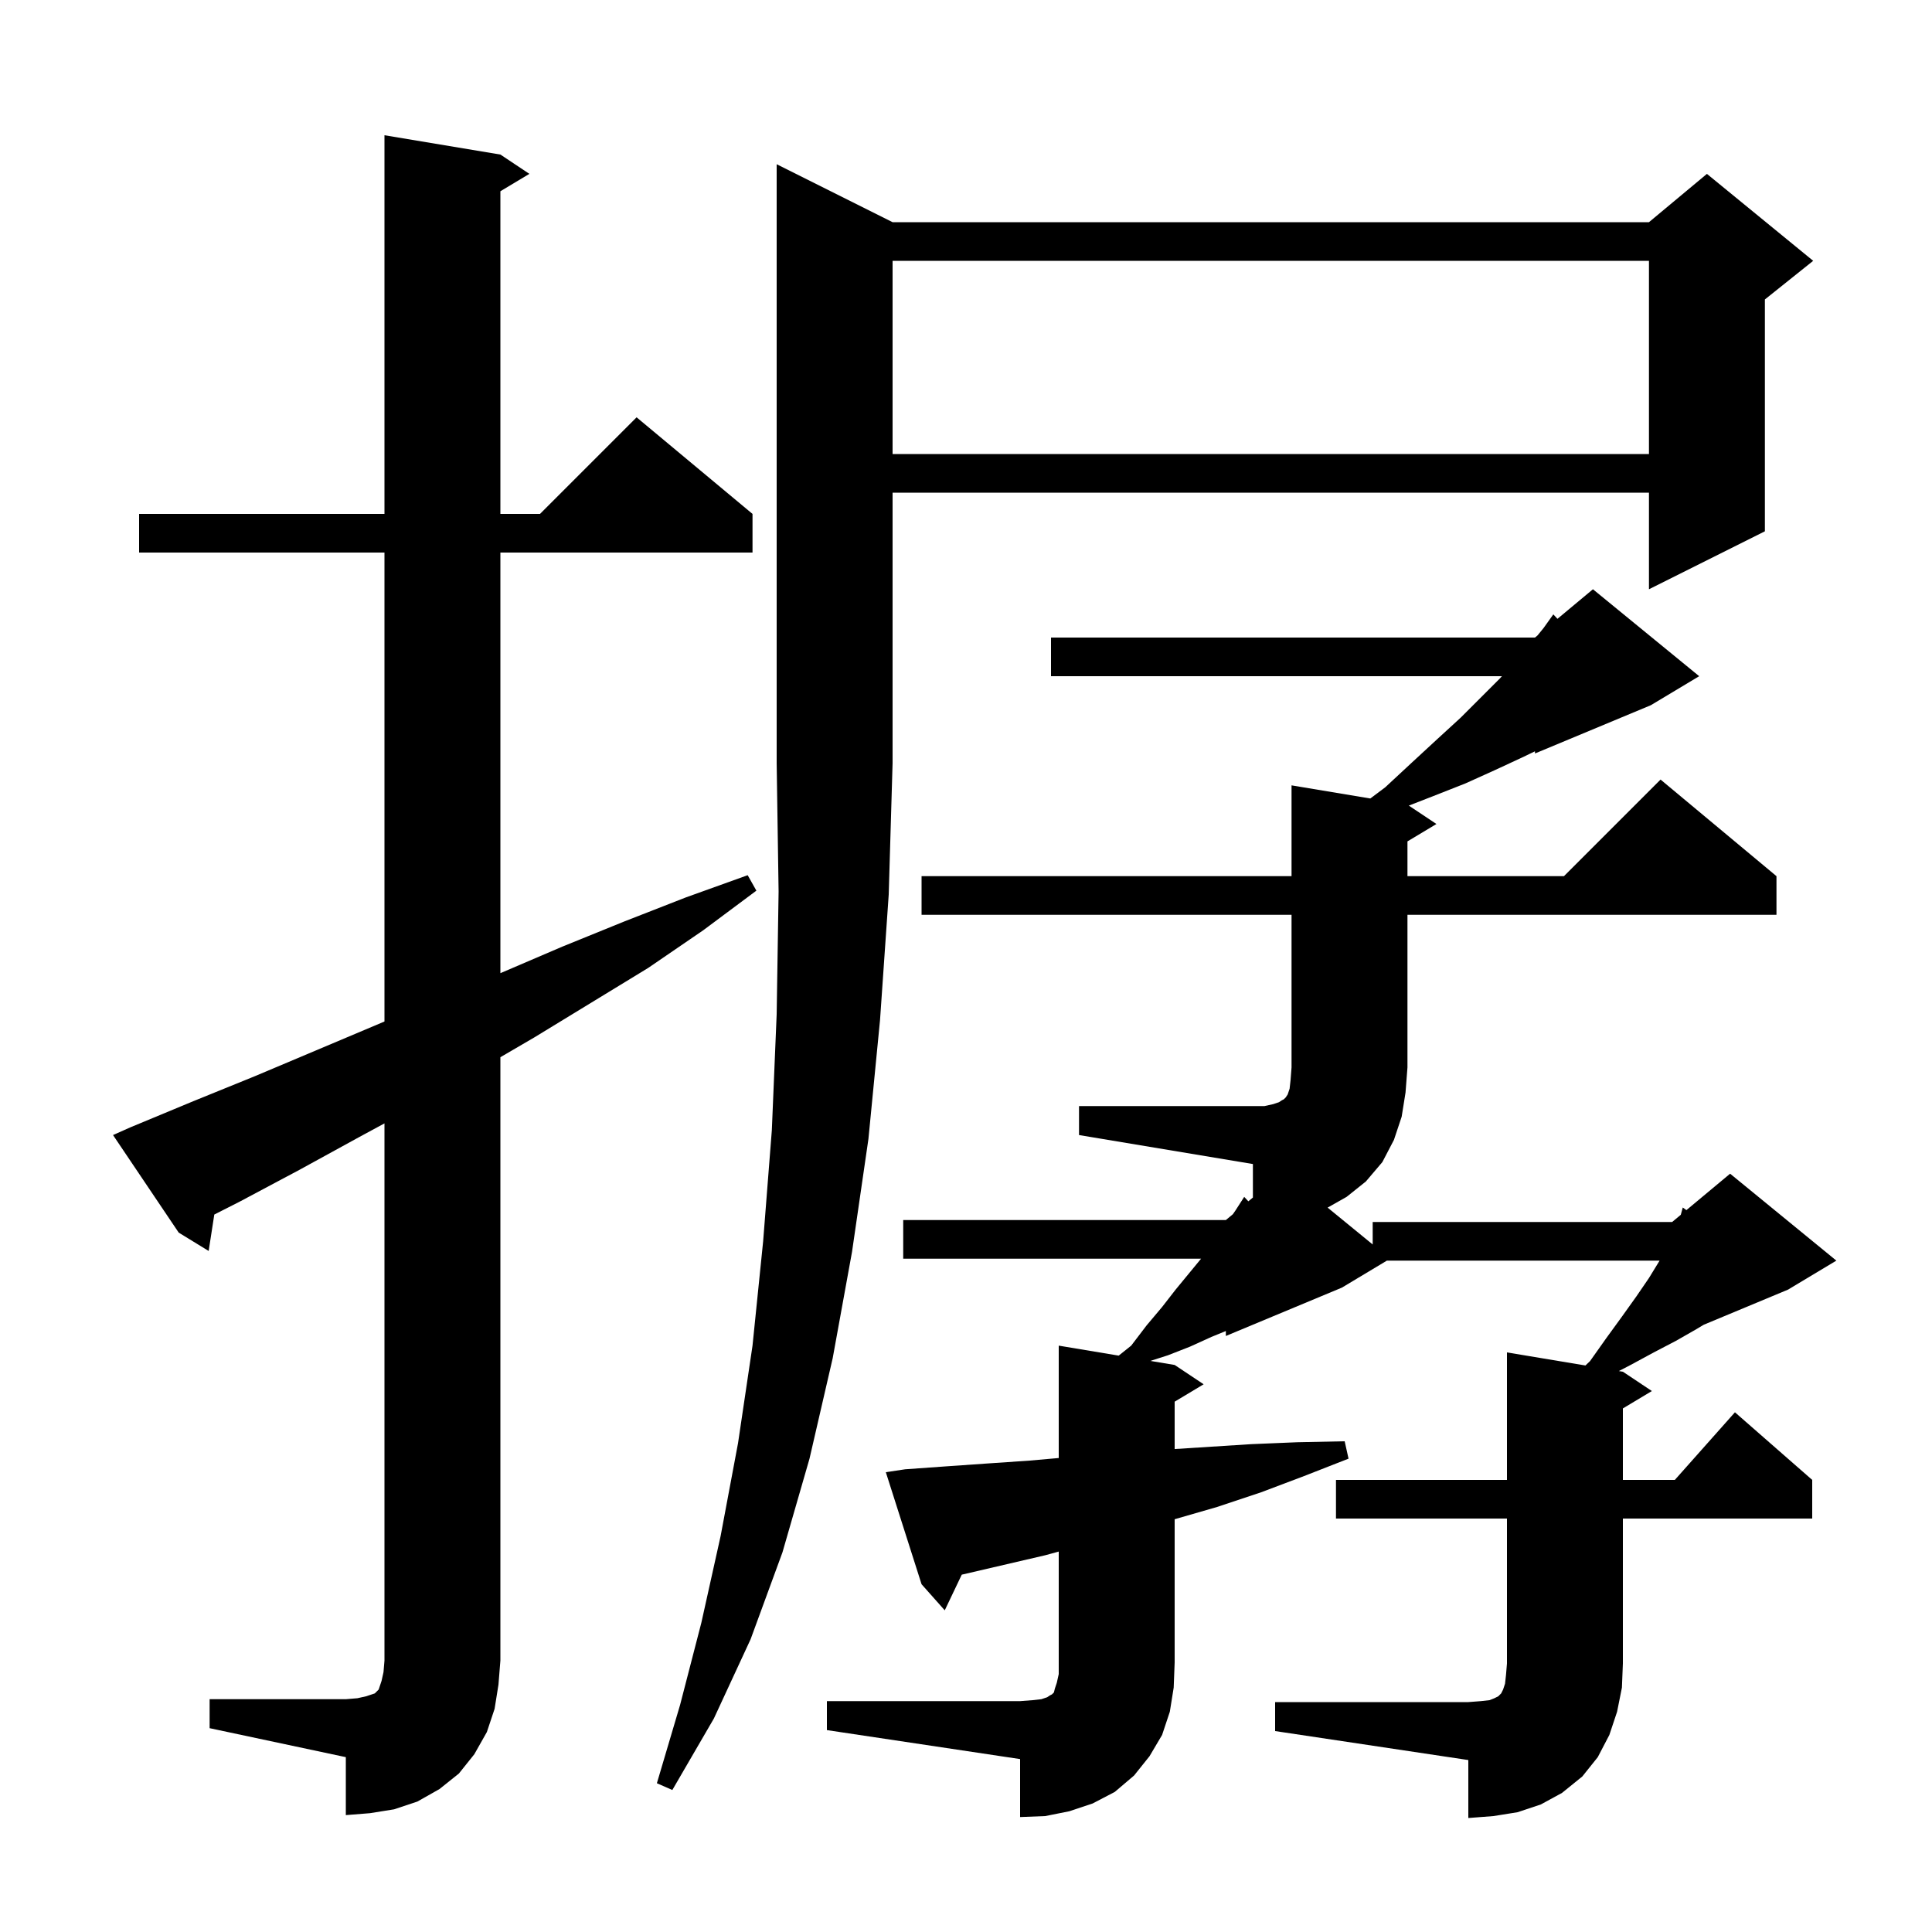
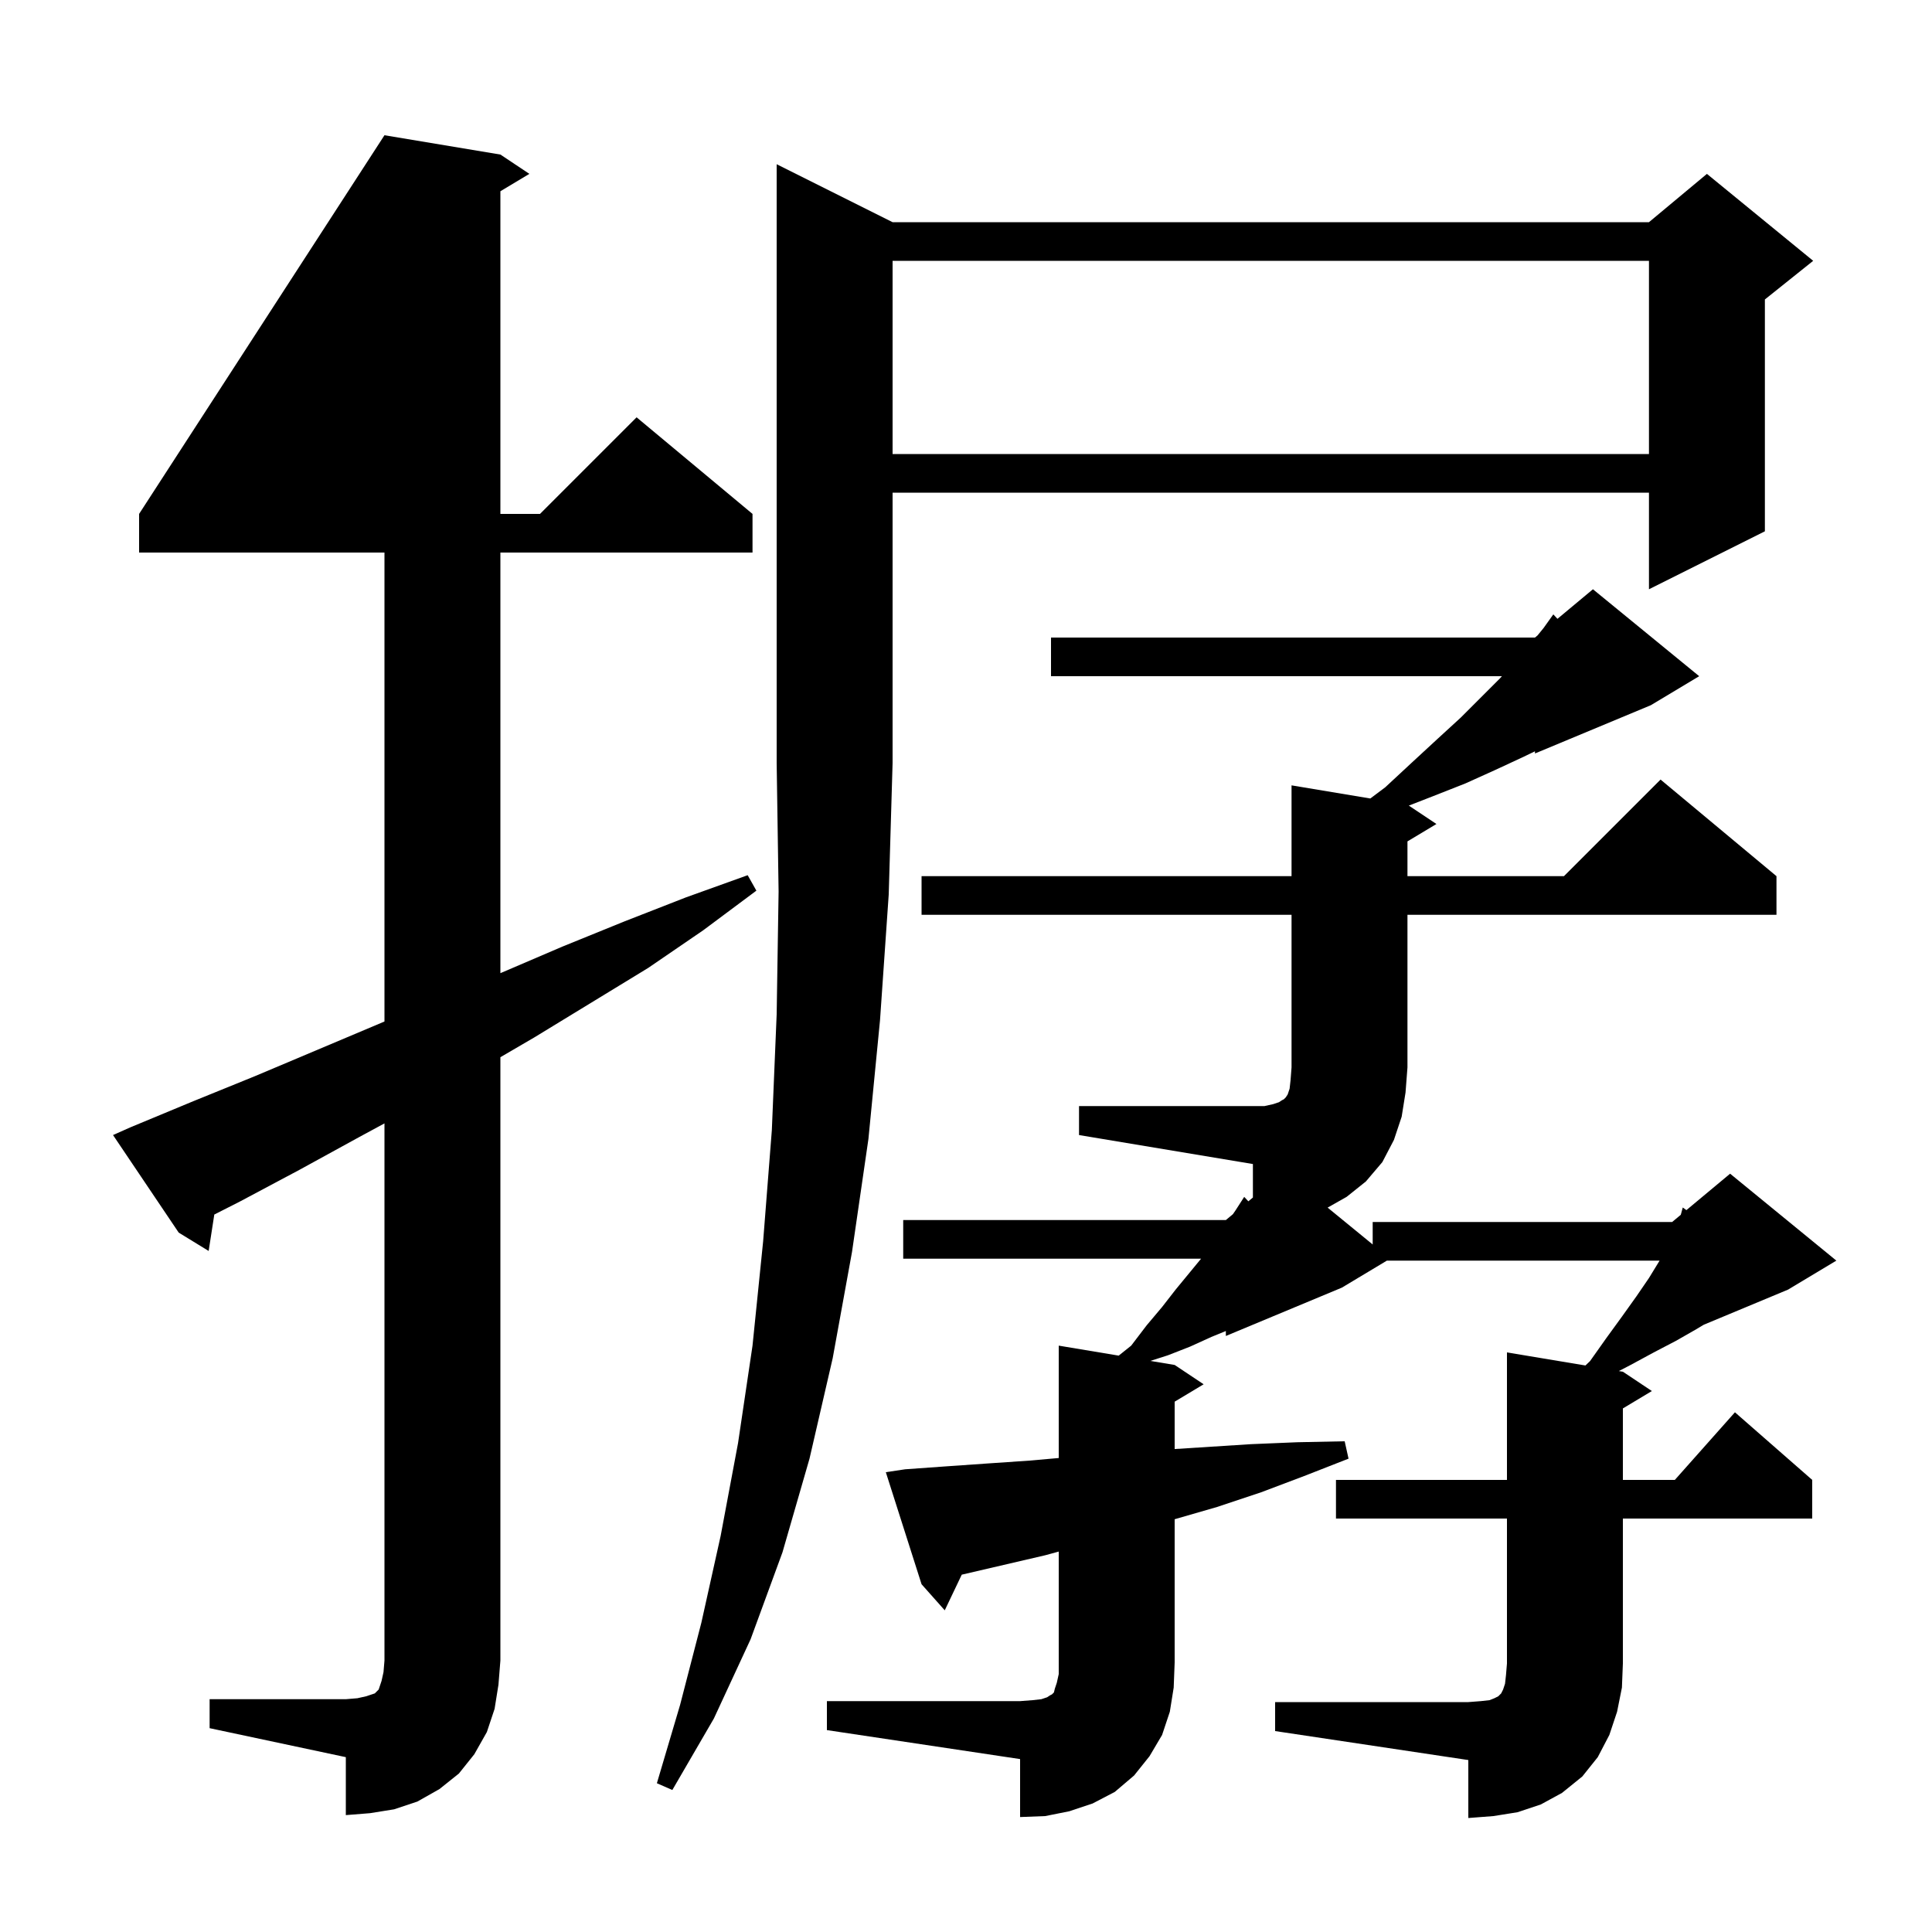
<svg xmlns="http://www.w3.org/2000/svg" version="1.1" baseProfile="full" viewBox="0 0 200 200" width="200" height="200">
  <g fill="currentColor">
-     <path d="M 85.6 176.1 L 105.6 176.1 L 106.9 176.0 L 107.8 175.9 L 108.4 175.7 L 108.7 175.5 L 108.9 175.4 L 109.1 175.2 L 109.2 174.8 L 109.4 174.2 L 109.6 173.3 L 109.6 160.618 L 108.2 161.0 L 99.6 163.0 L 99.56 163.01 L 97.8 166.7 L 95.4 164.0 L 91.7 152.4 L 93.7 152.1 L 97.9 151.8 L 102.2 151.5 L 106.6 151.2 L 109.6 150.933 L 109.6 139.3 L 115.807 140.334 L 117.1 139.3 L 118.7 137.2 L 120.3 135.3 L 121.7 133.5 L 124.335 130.3 L 93.5 130.3 L 93.5 126.3 L 126.9 126.3 L 127.632 125.69 L 127.9 125.3 L 128.8 123.9 L 129.228 124.36 L 129.7 123.967 L 129.7 120.5 L 111.7 117.5 L 111.7 114.5 L 130.9 114.5 L 131.8 114.3 L 132.4 114.1 L 132.7 113.9 L 132.9 113.8 L 133.1 113.6 L 133.3 113.3 L 133.5 112.7 L 133.6 111.8 L 133.7 110.5 L 133.7 94.7 L 95.4 94.7 L 95.4 90.7 L 133.7 90.7 L 133.7 81.3 L 141.855 82.659 L 143.4 81.5 L 146.2 78.9 L 148.8 76.5 L 151.2 74.3 L 155.3 70.2 L 155.479 70.0 L 108.8 70.0 L 108.8 66.0 L 158.9 66.0 L 159.171 65.774 L 159.8 65.0 L 160.8 63.6 L 161.228 64.06 L 164.9 61.0 L 175.9 70.0 L 170.9 73.0 L 158.9 78.0 L 158.9 77.774 L 157.6 78.4 L 154.8 79.7 L 151.7 81.1 L 148.4 82.4 L 145.842 83.395 L 148.7 85.3 L 145.7 87.1 L 145.7 90.7 L 161.9 90.7 L 171.9 80.7 L 183.9 90.7 L 183.9 94.7 L 145.7 94.7 L 145.7 110.5 L 145.5 113.1 L 145.1 115.6 L 144.3 118.0 L 143.1 120.3 L 141.4 122.3 L 139.4 123.9 L 137.435 125.011 L 142.1 128.827 L 142.1 126.5 L 173.1 126.5 L 173.994 125.755 L 174.2 125.0 L 174.575 125.271 L 179.1 121.5 L 190.1 130.5 L 185.1 133.5 L 176.373 137.136 L 175.6 137.6 L 173.5 138.8 L 171.2 140.0 L 168.8 141.3 L 167.584 141.931 L 168.0 142.0 L 171.0 144.0 L 168.0 145.8 L 168.0 153.2 L 173.378 153.2 L 179.6 146.2 L 187.6 153.2 L 187.6 157.2 L 168.0 157.2 L 168.0 172.2 L 167.9 174.7 L 167.4 177.2 L 166.6 179.6 L 165.4 181.9 L 163.8 183.9 L 161.7 185.6 L 159.5 186.8 L 157.1 187.6 L 154.6 188.0 L 152.0 188.2 L 152.0 182.2 L 132.0 179.2 L 132.0 176.2 L 152.0 176.2 L 153.3 176.1 L 154.2 176.0 L 154.7 175.8 L 155.1 175.6 L 155.4 175.3 L 155.6 174.9 L 155.8 174.3 L 155.9 173.4 L 156.0 172.2 L 156.0 157.2 L 138.3 157.2 L 138.3 153.2 L 156.0 153.2 L 156.0 140.0 L 164.124 141.354 L 164.6 140.9 L 166.3 138.5 L 167.9 136.3 L 169.4 134.2 L 170.7 132.3 L 171.8 130.5 L 143.567 130.5 L 138.9 133.3 L 126.9 138.3 L 126.9 137.786 L 125.4 138.4 L 123.2 139.4 L 120.9 140.3 L 119.085 140.881 L 121.6 141.3 L 124.6 143.3 L 121.6 145.1 L 121.6 150.004 L 129.5 149.5 L 134.3 149.3 L 139.2 149.2 L 139.6 151.0 L 135.0 152.8 L 130.5 154.5 L 126.0 156.0 L 121.6 157.271 L 121.6 172.1 L 121.5 174.7 L 121.1 177.2 L 120.3 179.6 L 119.0 181.8 L 117.4 183.8 L 115.4 185.5 L 113.1 186.7 L 110.7 187.5 L 108.2 188.0 L 105.6 188.1 L 105.6 182.1 L 85.6 179.1 Z M 21.7 175.9 L 35.8 175.9 L 37.0 175.8 L 37.9 175.6 L 38.8 175.3 L 39.2 174.9 L 39.5 174.0 L 39.7 173.1 L 39.8 171.9 L 39.8 116.293 L 37.2 117.7 L 31.0 121.1 L 24.8 124.4 L 22.184 125.729 L 21.6 129.5 L 18.5 127.6 L 11.7 117.5 L 13.5 116.7 L 20.0 114.0 L 26.4 111.4 L 39.2 106.0 L 39.8 105.743 L 39.8 57.2 L 14.4 57.2 L 14.4 53.2 L 39.8 53.2 L 39.8 14.0 L 51.8 16.0 L 54.8 18.0 L 51.8 19.8 L 51.8 53.2 L 55.9 53.2 L 65.9 43.2 L 77.9 53.2 L 77.9 57.2 L 51.8 57.2 L 51.8 100.741 L 51.9 100.7 L 58.2 98.0 L 64.6 95.4 L 71.0 92.9 L 77.4 90.6 L 78.3 92.2 L 72.8 96.3 L 67.1 100.2 L 55.3 107.4 L 51.8 109.442 L 51.8 171.9 L 51.6 174.4 L 51.2 176.9 L 50.4 179.3 L 49.1 181.6 L 47.5 183.6 L 45.5 185.2 L 43.2 186.5 L 40.8 187.3 L 38.3 187.7 L 35.8 187.9 L 35.8 181.9 L 21.7 178.9 Z M 92.4 23.0 L 170.7 23.0 L 176.7 18.0 L 187.7 27.0 L 182.7 31.0 L 182.7 55.0 L 170.7 61.0 L 170.7 51.0 L 92.4 51.0 L 92.4 79.0 L 92.0 92.6 L 91.1 105.6 L 89.9 117.9 L 88.2 129.6 L 86.2 140.6 L 83.8 151.0 L 81.0 160.7 L 77.7 169.7 L 73.9 177.9 L 69.6 185.3 L 68.0 184.6 L 70.4 176.5 L 72.6 168.0 L 74.6 159.0 L 76.4 149.4 L 77.9 139.3 L 79.0 128.5 L 79.9 117.0 L 80.4 105.0 L 80.6 92.3 L 80.4 79.0 L 80.4 17.0 Z M 92.4 27.0 L 92.4 47.0 L 170.7 47.0 L 170.7 27.0 Z " />
+     <path d="M 85.6 176.1 L 105.6 176.1 L 106.9 176.0 L 107.8 175.9 L 108.4 175.7 L 108.7 175.5 L 108.9 175.4 L 109.1 175.2 L 109.2 174.8 L 109.4 174.2 L 109.6 173.3 L 109.6 160.618 L 108.2 161.0 L 99.6 163.0 L 99.56 163.01 L 97.8 166.7 L 95.4 164.0 L 91.7 152.4 L 93.7 152.1 L 97.9 151.8 L 102.2 151.5 L 106.6 151.2 L 109.6 150.933 L 109.6 139.3 L 115.807 140.334 L 117.1 139.3 L 118.7 137.2 L 120.3 135.3 L 121.7 133.5 L 124.335 130.3 L 93.5 130.3 L 93.5 126.3 L 126.9 126.3 L 127.632 125.69 L 127.9 125.3 L 128.8 123.9 L 129.228 124.36 L 129.7 123.967 L 129.7 120.5 L 111.7 117.5 L 111.7 114.5 L 130.9 114.5 L 131.8 114.3 L 132.4 114.1 L 132.7 113.9 L 132.9 113.8 L 133.1 113.6 L 133.3 113.3 L 133.5 112.7 L 133.6 111.8 L 133.7 110.5 L 133.7 94.7 L 95.4 94.7 L 95.4 90.7 L 133.7 90.7 L 133.7 81.3 L 141.855 82.659 L 143.4 81.5 L 146.2 78.9 L 148.8 76.5 L 151.2 74.3 L 155.3 70.2 L 155.479 70.0 L 108.8 70.0 L 108.8 66.0 L 158.9 66.0 L 159.171 65.774 L 159.8 65.0 L 160.8 63.6 L 161.228 64.06 L 164.9 61.0 L 175.9 70.0 L 170.9 73.0 L 158.9 78.0 L 158.9 77.774 L 157.6 78.4 L 154.8 79.7 L 151.7 81.1 L 148.4 82.4 L 145.842 83.395 L 148.7 85.3 L 145.7 87.1 L 145.7 90.7 L 161.9 90.7 L 171.9 80.7 L 183.9 90.7 L 183.9 94.7 L 145.7 94.7 L 145.7 110.5 L 145.5 113.1 L 145.1 115.6 L 144.3 118.0 L 143.1 120.3 L 141.4 122.3 L 139.4 123.9 L 137.435 125.011 L 142.1 128.827 L 142.1 126.5 L 173.1 126.5 L 173.994 125.755 L 174.2 125.0 L 174.575 125.271 L 179.1 121.5 L 190.1 130.5 L 185.1 133.5 L 176.373 137.136 L 175.6 137.6 L 173.5 138.8 L 171.2 140.0 L 168.8 141.3 L 167.584 141.931 L 168.0 142.0 L 171.0 144.0 L 168.0 145.8 L 168.0 153.2 L 173.378 153.2 L 179.6 146.2 L 187.6 153.2 L 187.6 157.2 L 168.0 157.2 L 168.0 172.2 L 167.9 174.7 L 167.4 177.2 L 166.6 179.6 L 165.4 181.9 L 163.8 183.9 L 161.7 185.6 L 159.5 186.8 L 157.1 187.6 L 154.6 188.0 L 152.0 188.2 L 152.0 182.2 L 132.0 179.2 L 132.0 176.2 L 152.0 176.2 L 153.3 176.1 L 154.2 176.0 L 154.7 175.8 L 155.1 175.6 L 155.4 175.3 L 155.6 174.9 L 155.8 174.3 L 155.9 173.4 L 156.0 172.2 L 156.0 157.2 L 138.3 157.2 L 138.3 153.2 L 156.0 153.2 L 156.0 140.0 L 164.124 141.354 L 164.6 140.9 L 166.3 138.5 L 167.9 136.3 L 169.4 134.2 L 170.7 132.3 L 171.8 130.5 L 143.567 130.5 L 138.9 133.3 L 126.9 138.3 L 126.9 137.786 L 125.4 138.4 L 123.2 139.4 L 120.9 140.3 L 119.085 140.881 L 121.6 141.3 L 124.6 143.3 L 121.6 145.1 L 121.6 150.004 L 129.5 149.5 L 134.3 149.3 L 139.2 149.2 L 139.6 151.0 L 135.0 152.8 L 130.5 154.5 L 126.0 156.0 L 121.6 157.271 L 121.6 172.1 L 121.5 174.7 L 121.1 177.2 L 120.3 179.6 L 119.0 181.8 L 117.4 183.8 L 115.4 185.5 L 113.1 186.7 L 110.7 187.5 L 108.2 188.0 L 105.6 188.1 L 105.6 182.1 L 85.6 179.1 Z M 21.7 175.9 L 35.8 175.9 L 37.0 175.8 L 37.9 175.6 L 38.8 175.3 L 39.2 174.9 L 39.5 174.0 L 39.7 173.1 L 39.8 171.9 L 39.8 116.293 L 37.2 117.7 L 31.0 121.1 L 24.8 124.4 L 22.184 125.729 L 21.6 129.5 L 18.5 127.6 L 11.7 117.5 L 13.5 116.7 L 20.0 114.0 L 26.4 111.4 L 39.2 106.0 L 39.8 105.743 L 39.8 57.2 L 14.4 57.2 L 14.4 53.2 L 39.8 14.0 L 51.8 16.0 L 54.8 18.0 L 51.8 19.8 L 51.8 53.2 L 55.9 53.2 L 65.9 43.2 L 77.9 53.2 L 77.9 57.2 L 51.8 57.2 L 51.8 100.741 L 51.9 100.7 L 58.2 98.0 L 64.6 95.4 L 71.0 92.9 L 77.4 90.6 L 78.3 92.2 L 72.8 96.3 L 67.1 100.2 L 55.3 107.4 L 51.8 109.442 L 51.8 171.9 L 51.6 174.4 L 51.2 176.9 L 50.4 179.3 L 49.1 181.6 L 47.5 183.6 L 45.5 185.2 L 43.2 186.5 L 40.8 187.3 L 38.3 187.7 L 35.8 187.9 L 35.8 181.9 L 21.7 178.9 Z M 92.4 23.0 L 170.7 23.0 L 176.7 18.0 L 187.7 27.0 L 182.7 31.0 L 182.7 55.0 L 170.7 61.0 L 170.7 51.0 L 92.4 51.0 L 92.4 79.0 L 92.0 92.6 L 91.1 105.6 L 89.9 117.9 L 88.2 129.6 L 86.2 140.6 L 83.8 151.0 L 81.0 160.7 L 77.7 169.7 L 73.9 177.9 L 69.6 185.3 L 68.0 184.6 L 70.4 176.5 L 72.6 168.0 L 74.6 159.0 L 76.4 149.4 L 77.9 139.3 L 79.0 128.5 L 79.9 117.0 L 80.4 105.0 L 80.6 92.3 L 80.4 79.0 L 80.4 17.0 Z M 92.4 27.0 L 92.4 47.0 L 170.7 47.0 L 170.7 27.0 Z " />
  </g>
</svg>